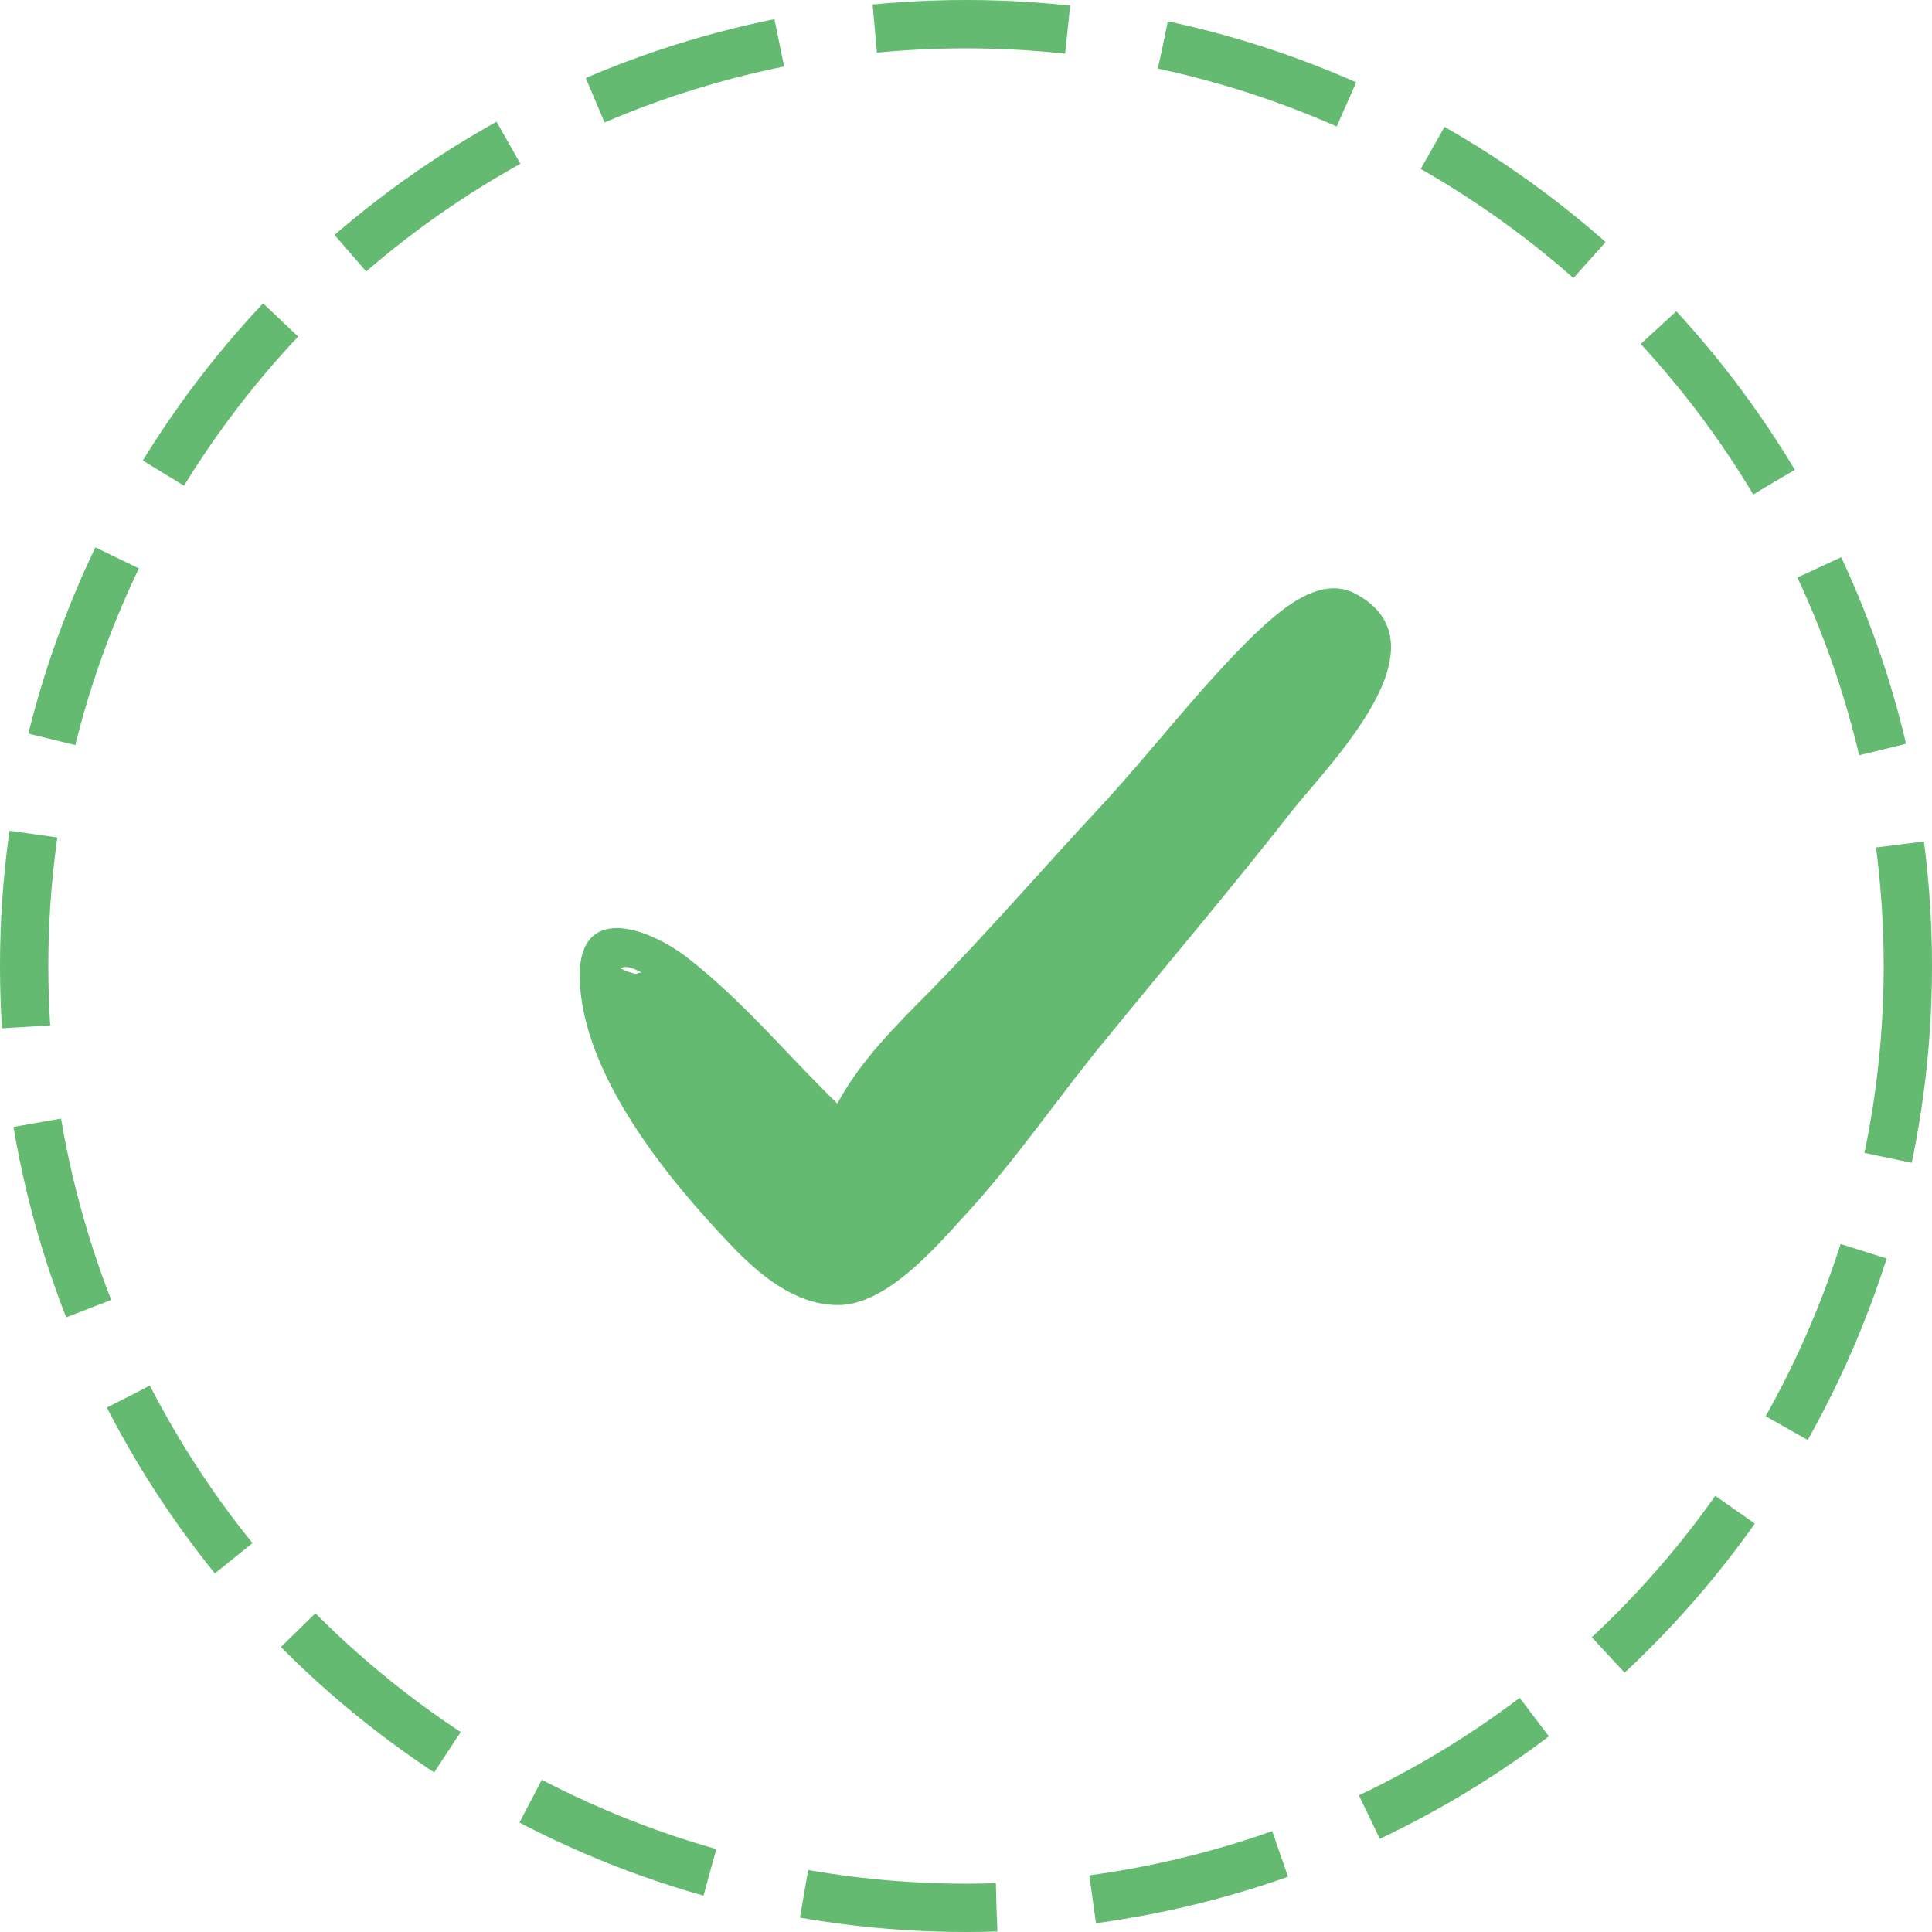
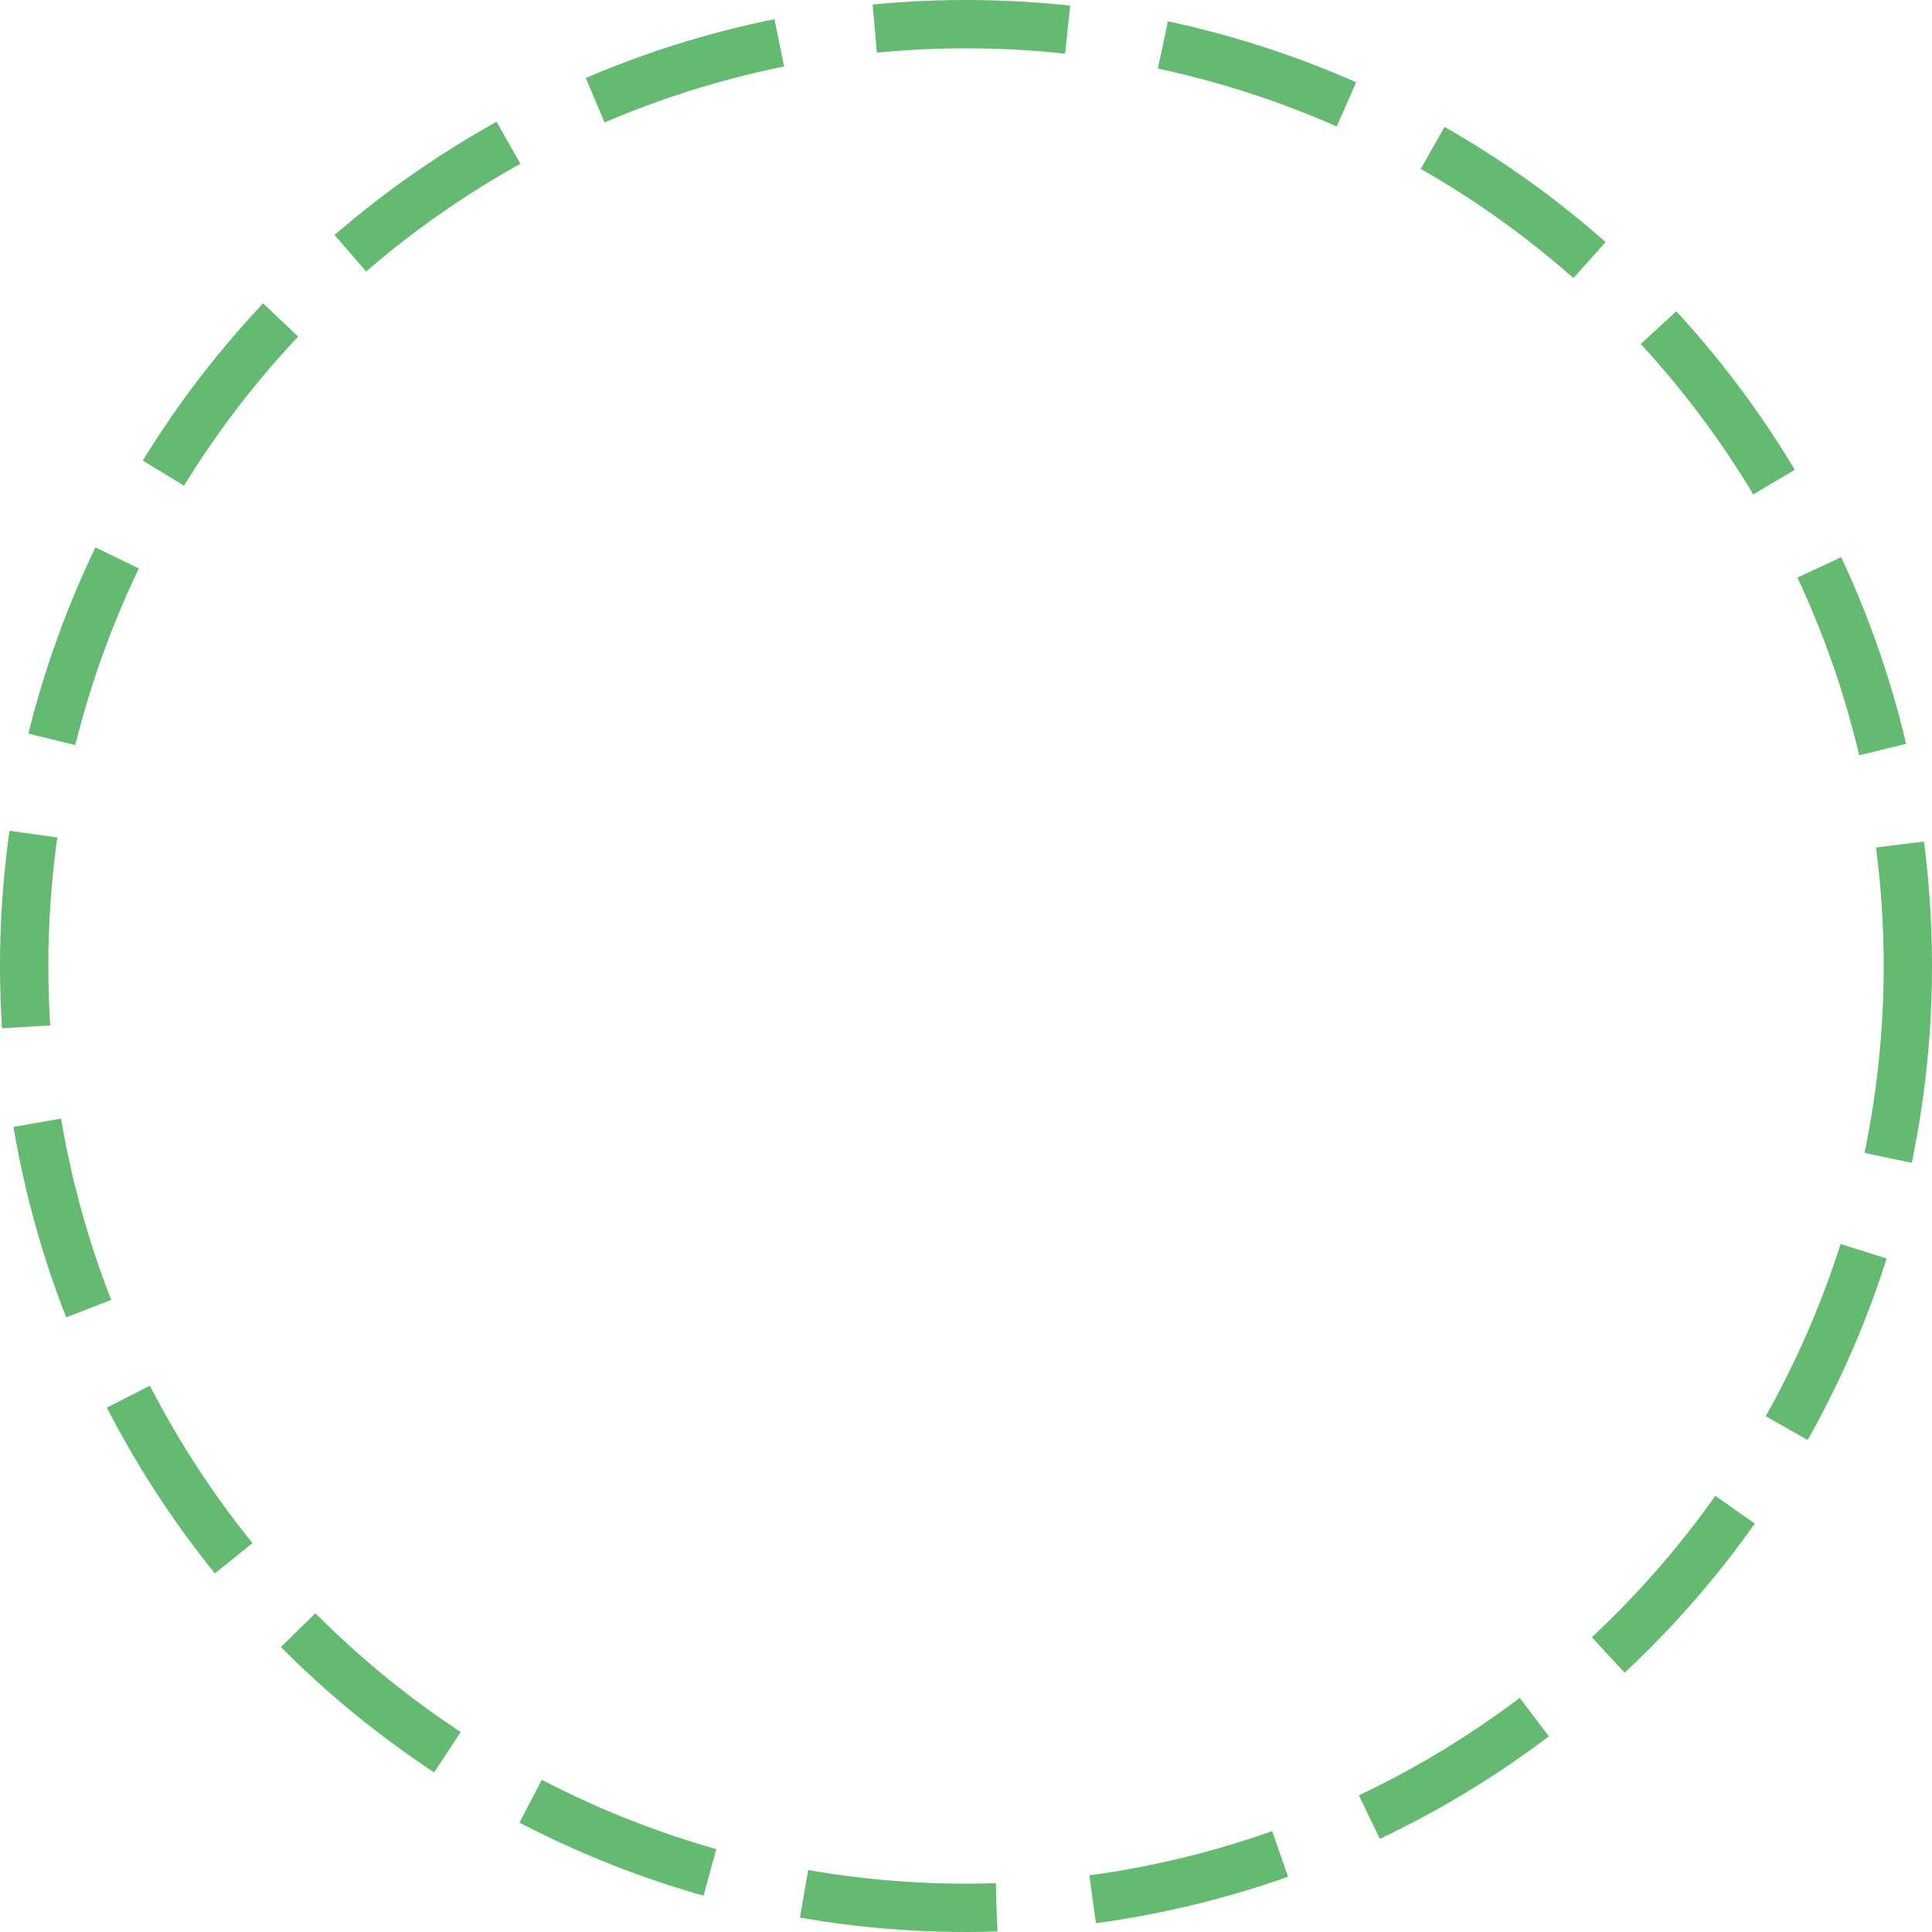
<svg xmlns="http://www.w3.org/2000/svg" width="40" height="40" viewBox="0 0 40 40" fill="none">
  <circle cx="20" cy="20" r="19.5" stroke="#63BA70" stroke-dasharray="4 2" />
  <g clip-path="url(#clip0_59_5093)">
-     <path d="M28.066 12.293C27.308 11.885 26.463 12.673 25.967 13.139C24.83 14.247 23.868 15.53 22.789 16.696C21.593 17.979 20.485 19.262 19.261 20.516C18.561 21.216 17.803 21.974 17.336 22.849C16.287 21.828 15.383 20.72 14.216 19.816C13.371 19.175 11.971 18.708 12.001 20.254C12.059 22.266 13.837 24.423 15.149 25.794C15.704 26.377 16.433 26.989 17.278 27.018C18.299 27.077 19.348 25.852 19.96 25.181C21.039 24.015 21.914 22.703 22.905 21.507C24.188 19.933 25.5 18.387 26.754 16.784C27.542 15.793 30.02 13.343 28.066 12.293ZM13.283 20.137C13.254 20.137 13.225 20.137 13.167 20.166C13.05 20.137 12.963 20.108 12.846 20.049C12.934 19.991 13.079 20.02 13.283 20.137Z" fill="#63BA70" />
+     <path d="M28.066 12.293C24.83 14.247 23.868 15.53 22.789 16.696C21.593 17.979 20.485 19.262 19.261 20.516C18.561 21.216 17.803 21.974 17.336 22.849C16.287 21.828 15.383 20.72 14.216 19.816C13.371 19.175 11.971 18.708 12.001 20.254C12.059 22.266 13.837 24.423 15.149 25.794C15.704 26.377 16.433 26.989 17.278 27.018C18.299 27.077 19.348 25.852 19.96 25.181C21.039 24.015 21.914 22.703 22.905 21.507C24.188 19.933 25.5 18.387 26.754 16.784C27.542 15.793 30.02 13.343 28.066 12.293ZM13.283 20.137C13.254 20.137 13.225 20.137 13.167 20.166C13.05 20.137 12.963 20.108 12.846 20.049C12.934 19.991 13.079 20.02 13.283 20.137Z" fill="#63BA70" />
  </g>
  <defs>
    <clipPath id="clip0_59_5093">
-       <rect width="16.8" height="16.8" fill="white" transform="translate(12 11.2)" />
-     </clipPath>
+       </clipPath>
  </defs>
</svg>